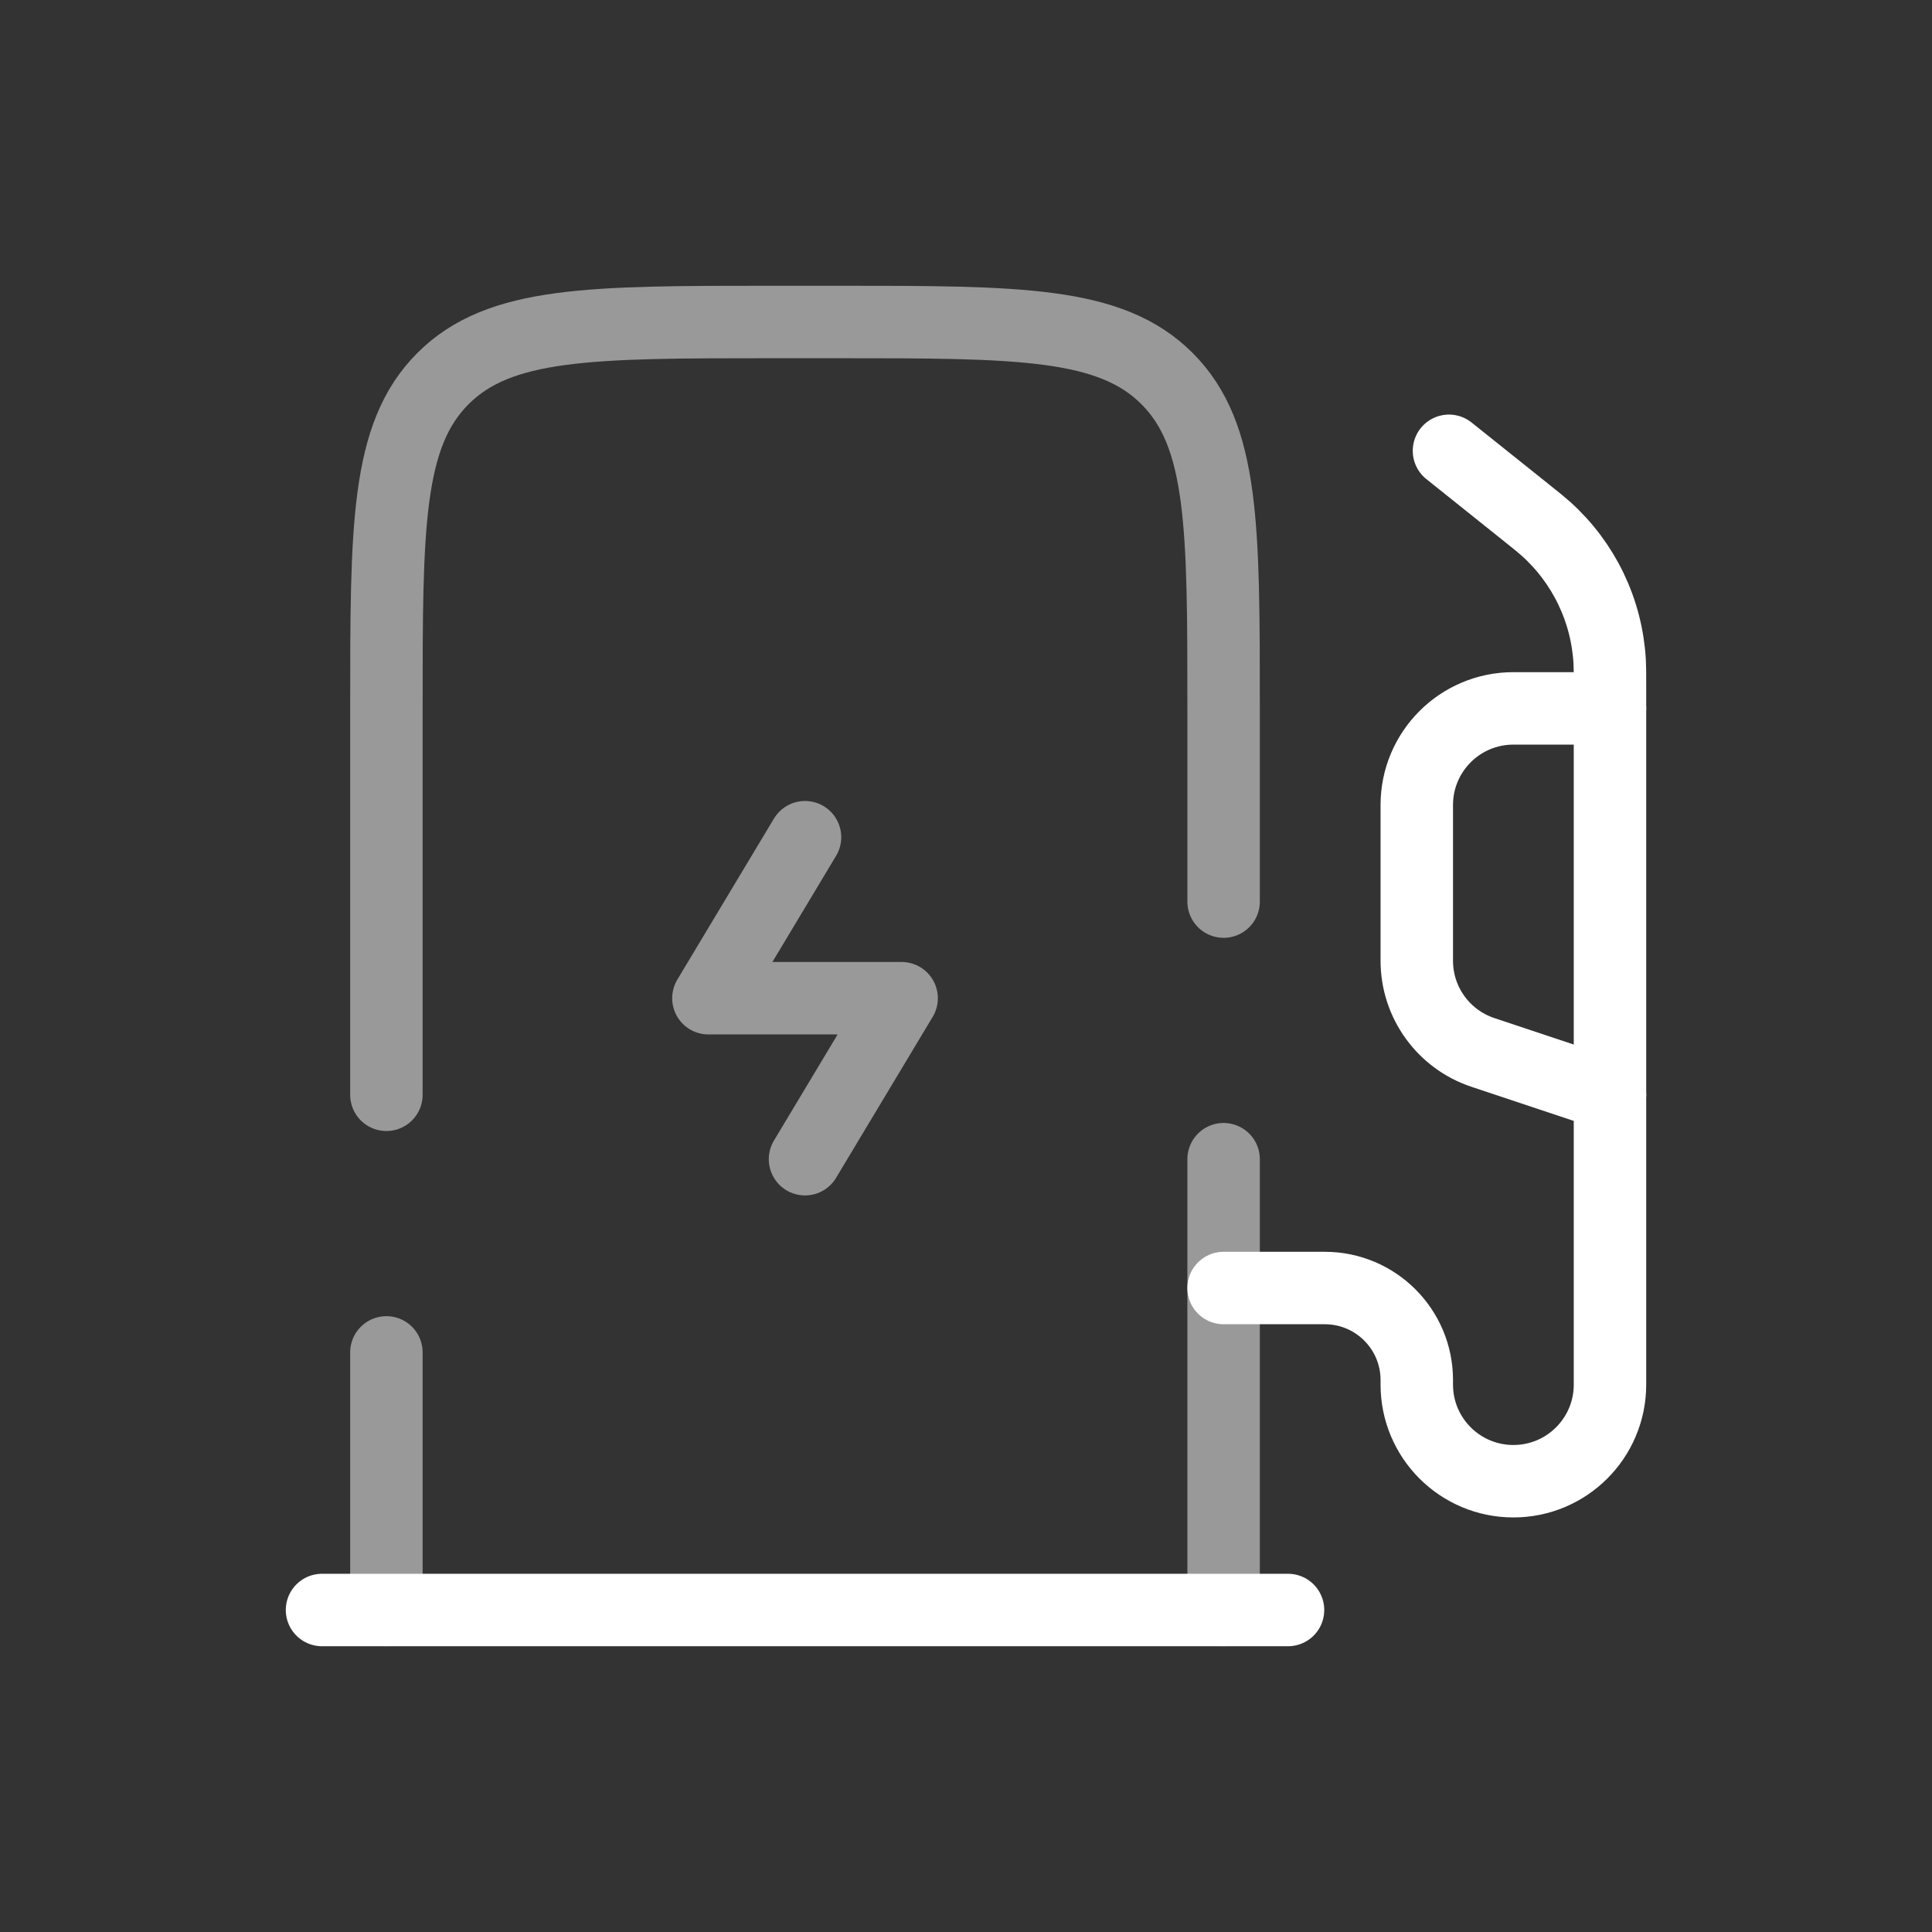
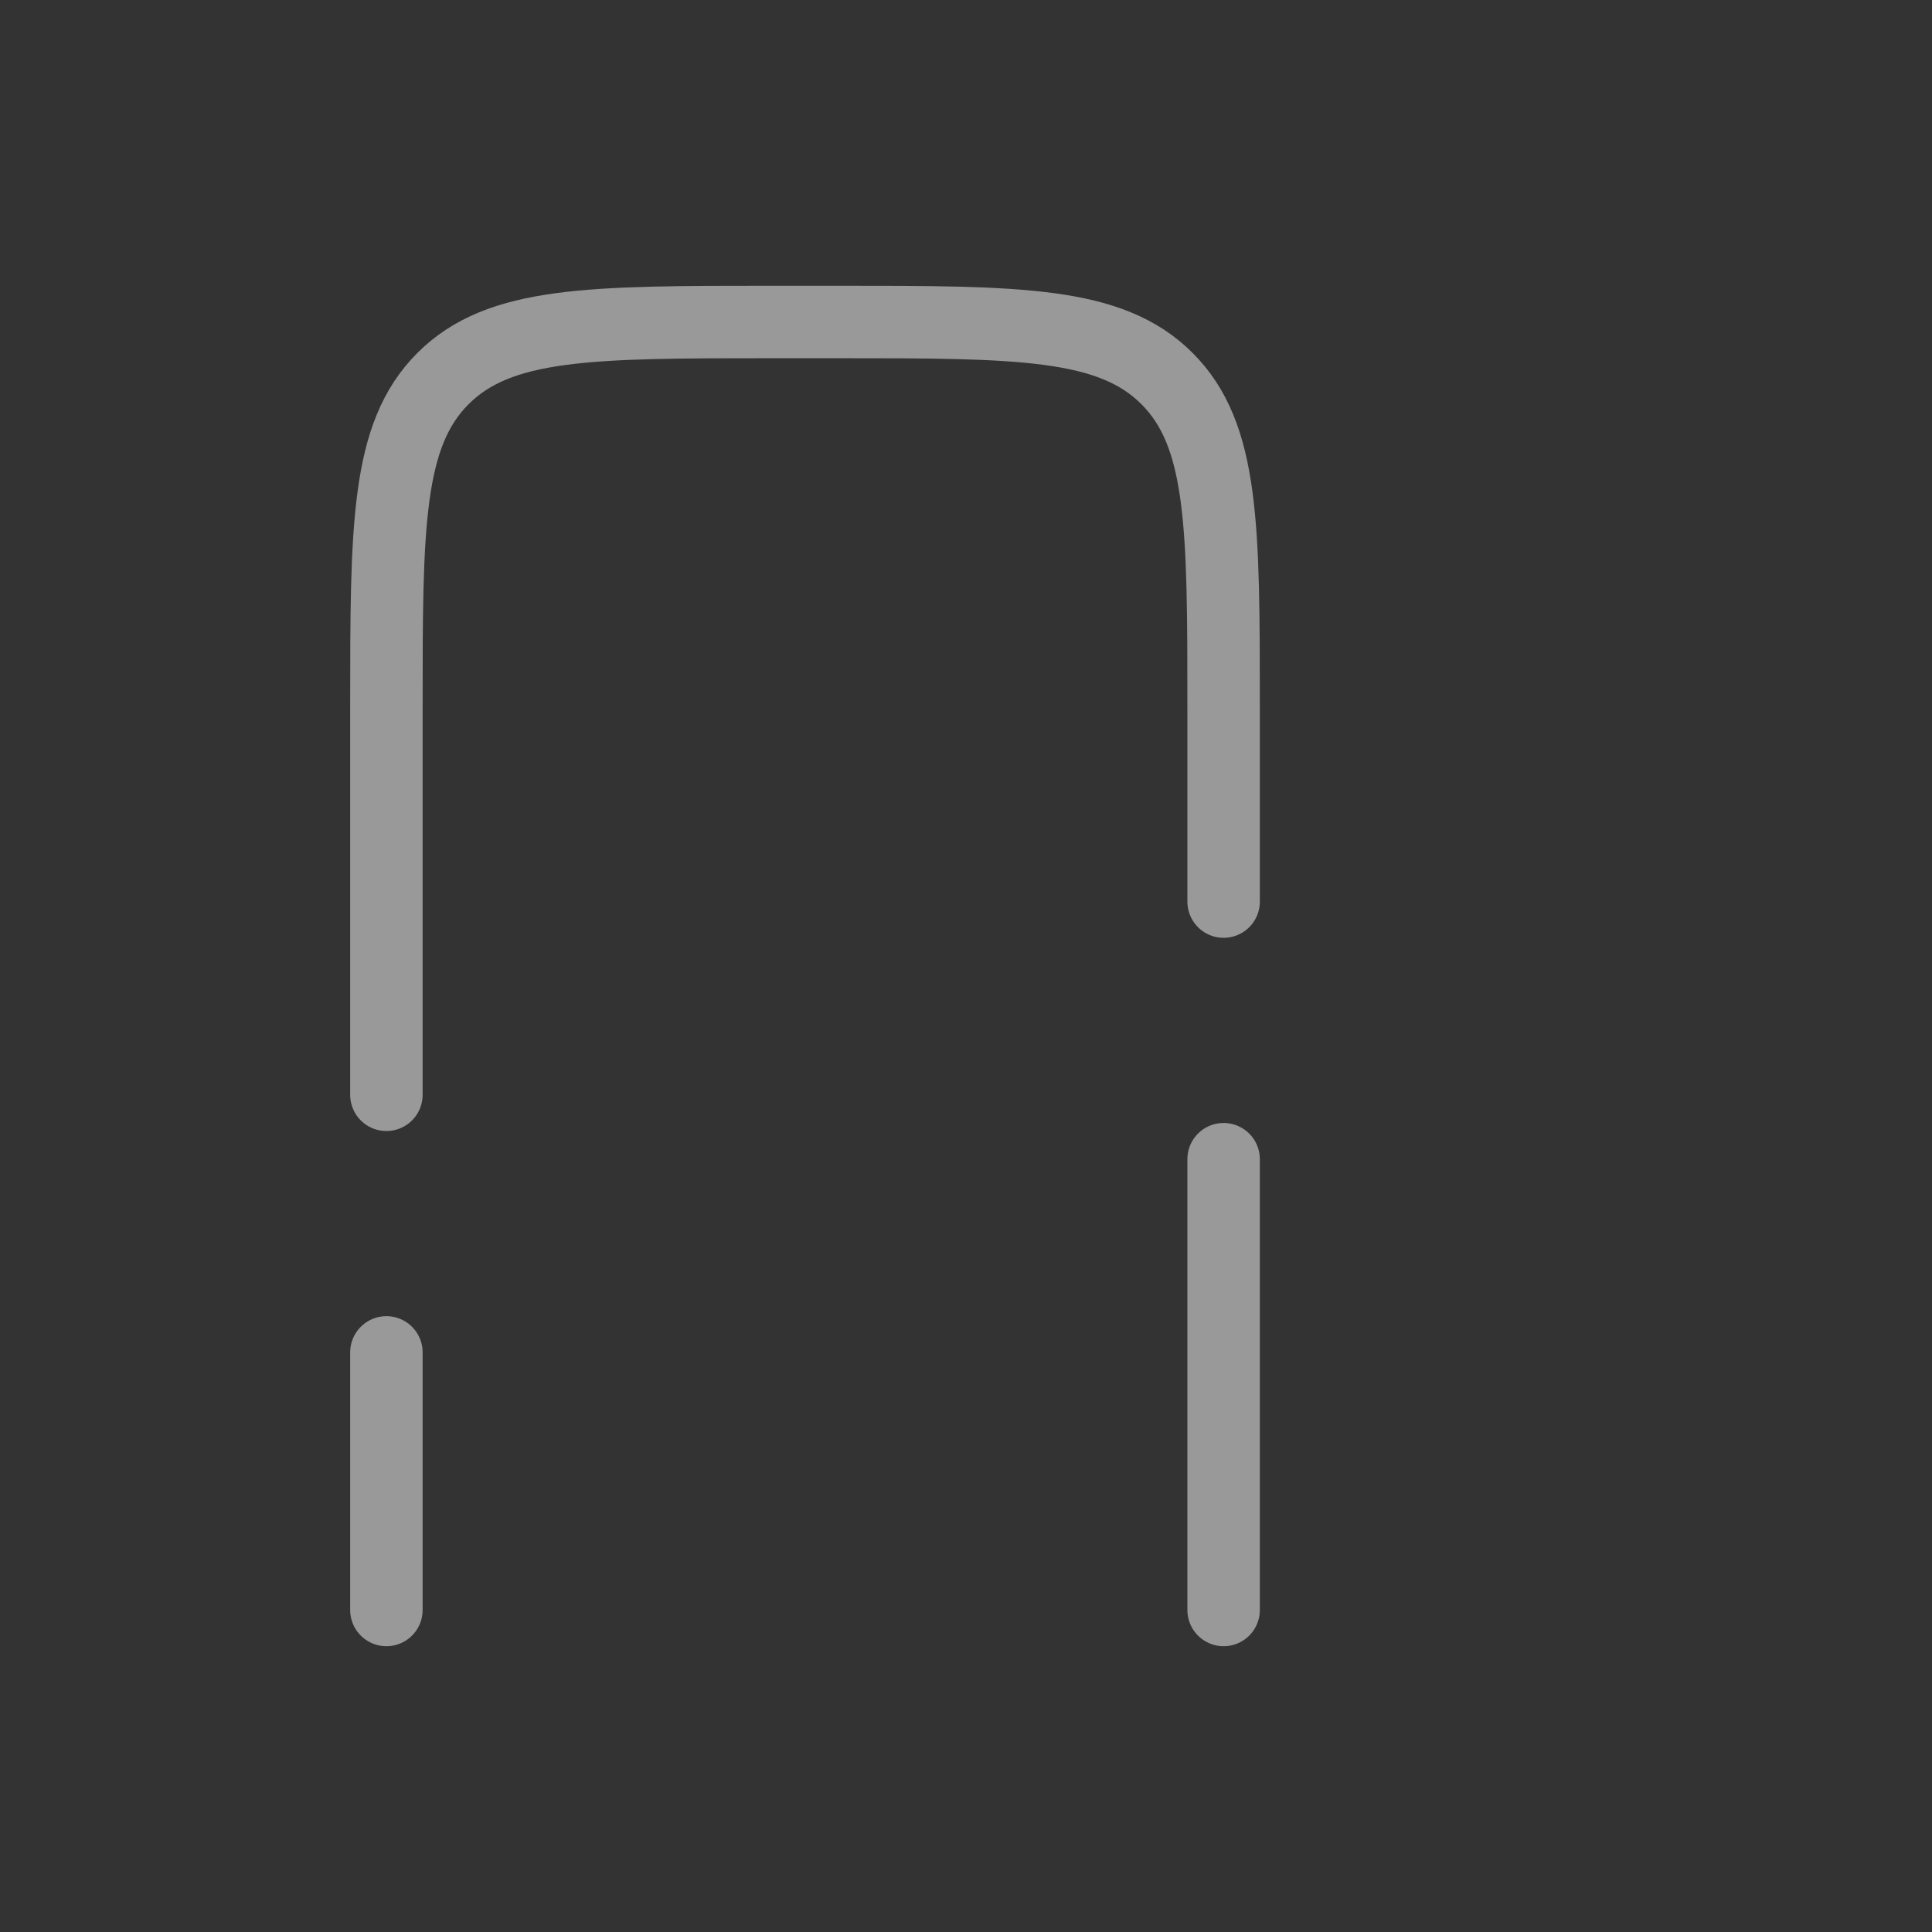
<svg xmlns="http://www.w3.org/2000/svg" width="80" height="80" viewBox="0 0 80 80" fill="none">
  <rect x="0" y="0" width="80" height="80" fill="#333333" stroke="none" />
  <path d="M50.667 66.666V48M16 66.666V56M16 45.333V29.333C16 21.791 16 18.019 18.343 15.676C20.686 13.333 24.457 13.333 32 13.333H34.667C42.209 13.333 45.98 13.333 48.324 15.676C50.667 18.019 50.667 21.791 50.667 29.333V37.333" stroke="white" stroke-opacity="0.5" stroke-width="3" stroke-linecap="round" />
-   <path d="M33.334 34.667L29.334 41.334H37.334L33.334 48" stroke="white" stroke-opacity="0.5" stroke-width="3" stroke-linecap="round" stroke-linejoin="round" />
-   <path d="M53.334 66.667H13.334" stroke="white" stroke-width="3" stroke-linecap="round" />
-   <path d="M59.999 18.667L63.288 21.298C63.655 21.592 63.839 21.739 64.006 21.889C65.583 23.302 66.535 25.283 66.653 27.397C66.666 27.621 66.666 27.856 66.666 28.327V57.334C66.666 59.543 64.875 61.334 62.666 61.334C60.457 61.334 58.666 59.543 58.666 57.334V57.143C58.666 55.039 56.96 53.334 54.856 53.334H50.666" stroke="white" stroke-width="3" stroke-linecap="round" />
-   <path d="M66.666 29.333H62.666C60.457 29.333 58.666 31.124 58.666 33.333V39.783C58.666 41.505 59.768 43.034 61.401 43.578L66.666 45.333" stroke="white" stroke-width="3" stroke-linecap="round" />
</svg>